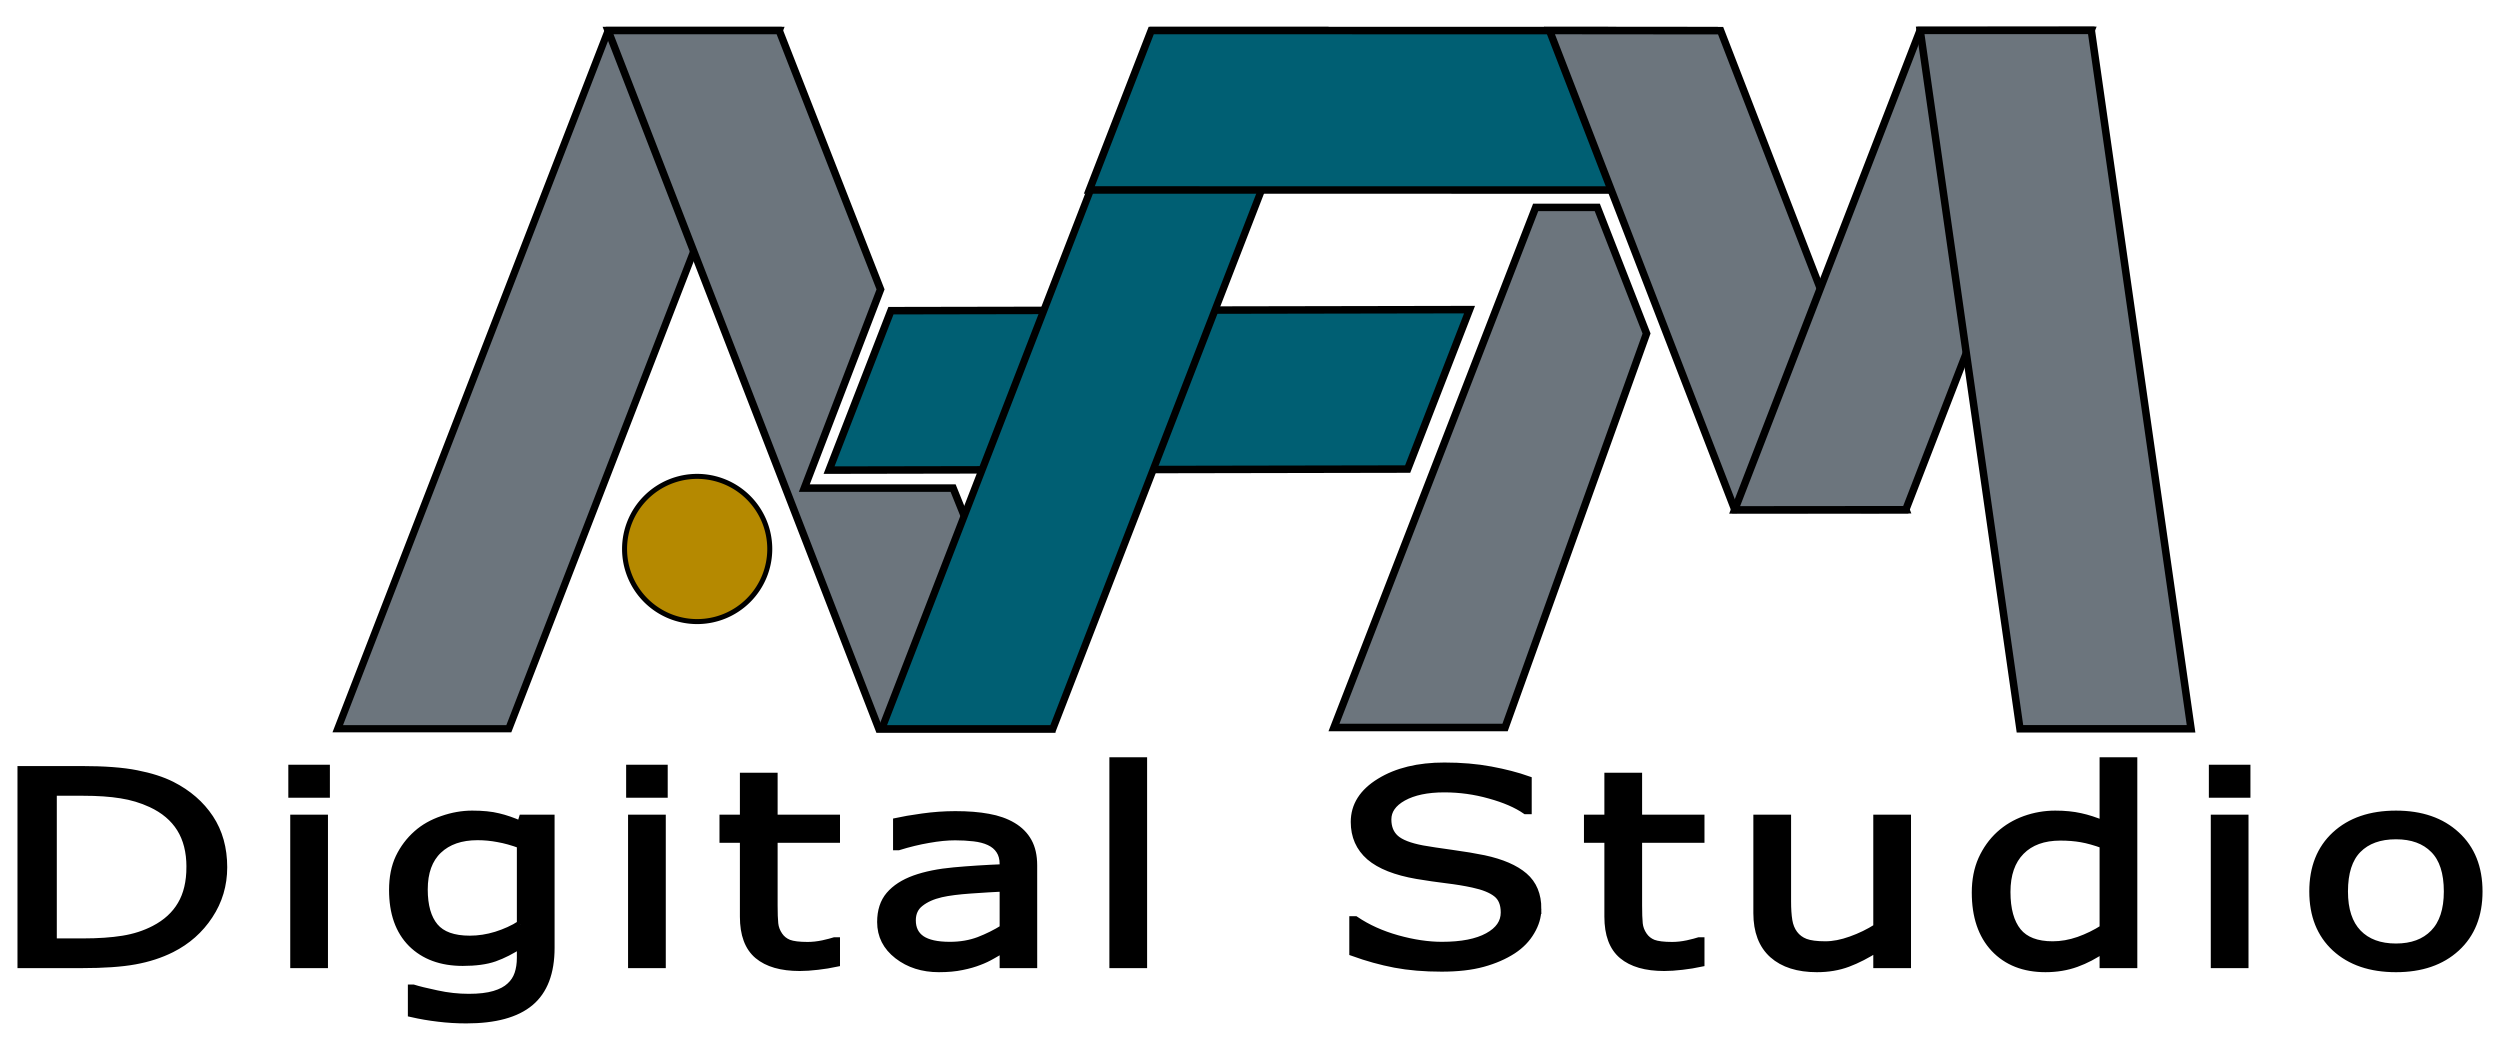
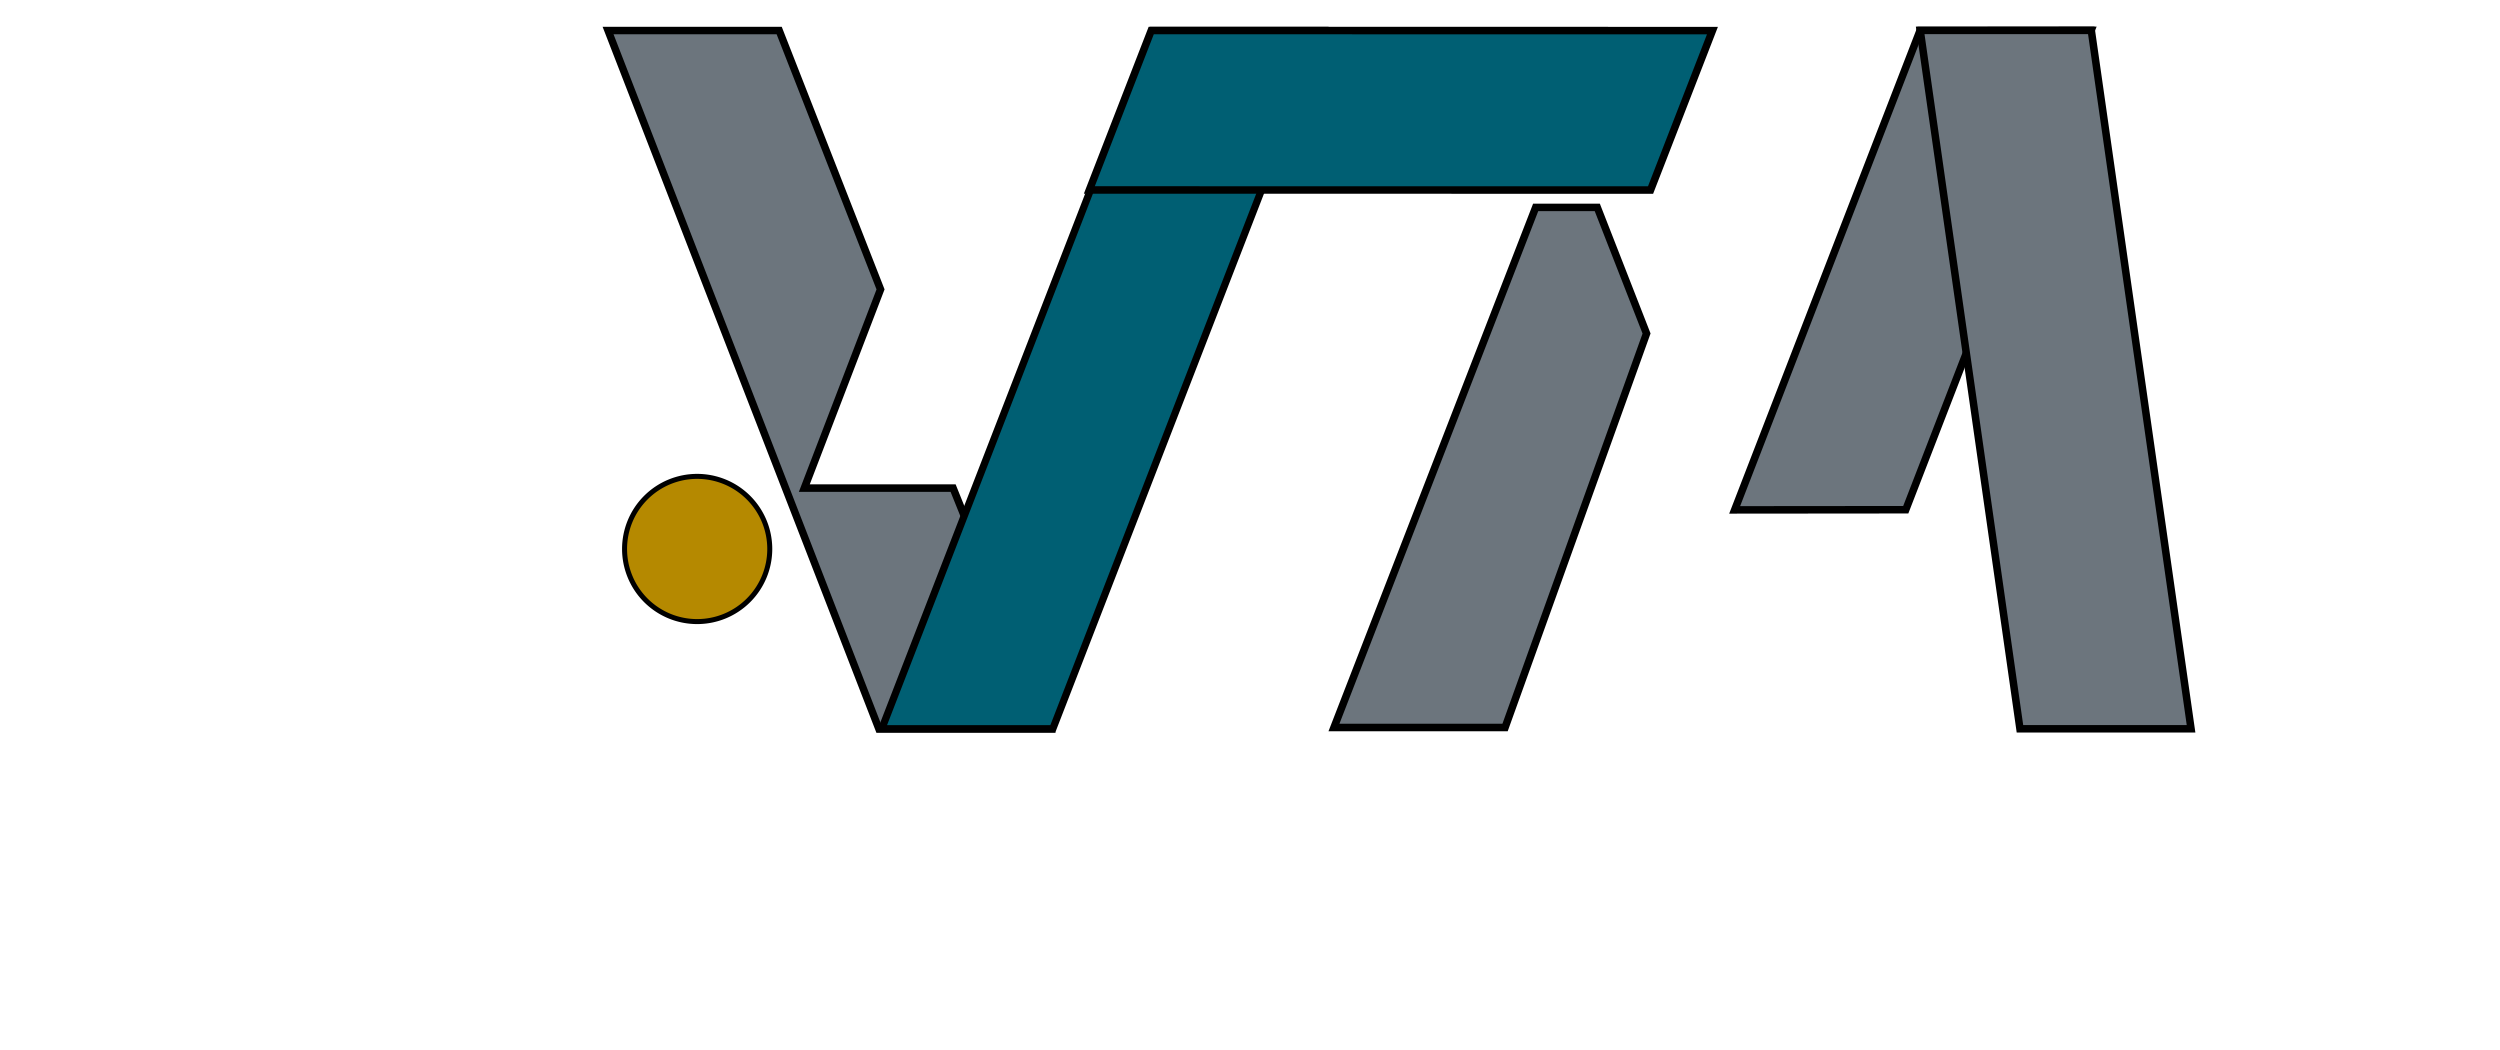
<svg xmlns="http://www.w3.org/2000/svg" xmlns:ns1="http://www.inkscape.org/namespaces/inkscape" xmlns:ns2="http://sodipodi.sourceforge.net/DTD/sodipodi-0.dtd" width="500" height="210" viewBox="0 0 500 210" version="1.1" id="svg1" ns1:version="1.4 (86a8ad7, 2024-10-11)" ns2:docname="AFM logo Black DS.svg">
  <defs id="defs1" />
  <g ns1:label="Layer 1" ns1:groupmode="layer" id="layer1" transform="translate(-6.152,-2.819)">
    <g id="g1" transform="translate(3.495,-20.669)">
      <g id="g4" transform="translate(62.393,24.408)">
        <g id="g74" transform="matrix(0.814,0,0,0.814,6.055,-100.825)" style="fill:#6c757d;fill-opacity:1;stroke-width:1.843;stroke-dasharray:none">
-           <path id="path74" style="fill:#6c757d;fill-opacity:1;stroke:#000000;stroke-width:1.908;stroke-linecap:round;stroke-dasharray:none" transform="matrix(1,0,-0.361,0.932,0,0)" d="m 119.056,139.706 h 42.03 v 184.096 h -42.03 z" />
-         </g>
+           </g>
        <path id="path95" style="fill:#b58900;stroke:#000000;stroke-linecap:round" d="M 94.216,108.876 A 14.52,14.52 0 0 1 79.697,123.396 14.52,14.52 0 0 1 65.177,108.876 14.52,14.52 0 0 1 79.697,94.356 14.52,14.52 0 0 1 94.216,108.876 Z" />
-         <path id="path3" style="fill:#005f73;fill-opacity:1;stroke:#000000;stroke-width:1.5;stroke-linecap:round;stroke-dasharray:none" d="m 118.454,61.215 -12.378,31.889 115.721,-0.212 12.377,-31.889 z" ns2:nodetypes="ccccc" />
        <path style="fill:#6c757d;fill-opacity:1;stroke:#000000;stroke-width:1.5;stroke-linecap:round;stroke-dasharray:none" d="M 150.275,144.877 H 116.054 L 61.878,5.184 h 34.221 l 20.274,51.776 -15.247,39.743 29.759,-1e-5 z" id="path4" ns2:nodetypes="cccccccc" />
        <g id="g2" transform="matrix(0.814,0,0,0.814,114.86,-100.825)" style="fill:#005f73;fill-opacity:1;stroke-width:1.843;stroke-dasharray:none">
          <path id="path2" style="fill:#005f73;fill-opacity:1;stroke:#000000;stroke-width:1.908;stroke-linecap:round;stroke-dasharray:none" transform="matrix(1,0,-0.361,0.932,0,0)" d="m 119.056,139.706 h 42.03 v 184.096 h -42.03 z" />
        </g>
        <path id="path76" style="fill:#005f73;fill-opacity:1;stroke:#000000;stroke-width:1.5;stroke-linecap:round;stroke-dasharray:none" d="m 170.509,5.184 -12.378,31.889 112.244,0.015 12.377,-31.889 z" ns2:nodetypes="ccccc" />
-         <path id="path82" style="fill:#6c757d;fill-opacity:1;stroke:#000000;stroke-width:1.5;stroke-linecap:round;stroke-dasharray:none" d="m 284.386,5.216 -34.221,-0.032 37.055,95.809 34.221,0.032 z" />
        <path id="path83" style="fill:#6c757d;fill-opacity:1;stroke:#000000;stroke-width:1.5;stroke-linecap:round;stroke-dasharray:none" d="m 324.275,5.182 34.221,-0.032 -37.08,95.875 -34.221,0.032 z" />
        <path id="path85" style="fill:#6c757d;fill-opacity:1;stroke:#000000;stroke-width:1.5;stroke-linecap:round;stroke-dasharray:none" d="m 358.521,5.15 h -34.221 l 19.954,139.692 h 34.221 z" />
        <path id="path84" style="fill:#6c757d;fill-opacity:1;stroke:#000000;stroke-width:1.5;stroke-linecap:round;stroke-dasharray:none" d="m 247.398,40.559 h 12.323 l 9.854,25.221 -28.296,78.796 h -34.221 z" ns2:nodetypes="cccccc" />
      </g>
-       <path d="m 47.351,196.944 q 0,5.306 -2.862,9.618 -2.829,4.312 -7.556,6.691 -3.28,1.647 -7.331,2.378 -4.019,0.732 -10.611,0.732 H 6.902 V 177.446 H 18.863 q 7.009,0 11.125,0.836 4.148,0.81 7.009,2.248 4.887,2.483 7.62,6.612 2.733,4.13 2.733,9.801 z m -6.656,-0.078 q 0,-4.574 -1.961,-7.71 -1.961,-3.136 -5.852,-4.94 -2.829,-1.307 -6.013,-1.803 -3.183,-0.523 -7.62,-0.523 h -5.98 v 30.031 h 5.98 q 4.598,0 8.006,-0.549 3.44,-0.549 6.302,-2.039 3.569,-1.856 5.337,-4.887 1.801,-3.032 1.801,-7.58 z M 67.886,182.282 h -6.816 v -5.097 h 6.816 z m -0.386,34.082 h -6.045 v -29.194 h 6.045 z m 45.325,-3.319 q 0,7.423 -4.148,10.899 -4.148,3.476 -12.765,3.476 -2.862,0 -5.595,-0.34 -2.701,-0.314 -5.337,-0.915 v -5.018 h 0.322 q 1.479,0.47 4.694,1.15 3.215,0.706 6.431,0.706 3.087,0 5.112,-0.601 2.026,-0.601 3.151,-1.673 1.125,-1.019 1.608,-2.457 0.482,-1.437 0.482,-3.215 v -2.666 q -2.733,1.777 -5.241,2.666 -2.476,0.863 -6.334,0.863 -6.431,0 -10.225,-3.764 -3.762,-3.79 -3.762,-10.664 0,-3.764 1.286,-6.482 1.318,-2.744 3.569,-4.731 2.09,-1.856 5.08,-2.875 2.99,-1.045 5.948,-1.045 3.119,0 5.209,0.523 2.122,0.497 4.469,1.542 l 0.386,-1.255 h 5.659 z m -6.045,-4.705 v -15.917 q -2.412,-0.889 -4.501,-1.255 -2.058,-0.392 -4.116,-0.392 -4.984,0 -7.845,2.718 -2.862,2.718 -2.862,7.893 0,4.914 2.122,7.449 2.122,2.535 7.042,2.535 2.637,0 5.273,-0.81 2.669,-0.836 4.887,-2.222 z m 28.67,-26.058 h -6.816 v -5.097 h 6.816 z m -0.386,34.082 h -6.045 V 187.169 h 6.045 z m 34.843,-0.261 q -1.704,0.366 -3.73,0.601 -1.994,0.235 -3.569,0.235 -5.498,0 -8.36,-2.405 -2.862,-2.405 -2.862,-7.71 v -15.525 h -4.083 v -4.13 h 4.083 v -8.39 h 6.045 v 8.39 h 12.475 v 4.13 H 157.432 V 204.602 q 0,2.3 0.129,3.607 0.129,1.281 0.9,2.405 0.707,1.045 1.929,1.542 1.254,0.47 3.794,0.47 1.479,0 3.087,-0.34 1.608,-0.366 2.315,-0.601 h 0.322 z m 39.441,0.261 h -6.013 v -3.11 q -0.804,0.444 -2.186,1.255 -1.35,0.784 -2.637,1.255 -1.511,0.601 -3.473,0.993 -1.961,0.418 -4.598,0.418 -4.855,0 -8.231,-2.614 -3.376,-2.614 -3.376,-6.665 0,-3.319 1.736,-5.358 1.768,-2.065 5.016,-3.241 3.28,-1.176 7.878,-1.594 4.598,-0.418 9.871,-0.627 v -0.758 q 0,-1.673 -0.74,-2.77 -0.707,-1.098 -2.058,-1.725 -1.286,-0.601 -3.087,-0.81 -1.801,-0.209 -3.762,-0.209 -2.379,0 -5.305,0.523 -2.926,0.497 -6.045,1.464 h -0.322 v -4.992 q 1.768,-0.392 5.112,-0.863 3.344,-0.47 6.591,-0.47 3.794,0 6.591,0.523 2.829,0.497 4.887,1.725 2.026,1.202 3.087,3.11 1.061,1.908 1.061,4.731 z m -6.013,-7.187 v -8.128 q -2.765,0.131 -6.527,0.392 -3.73,0.261 -5.916,0.758 -2.604,0.601 -4.212,1.882 -1.608,1.255 -1.608,3.476 0,2.509 1.865,3.79 1.865,1.255 5.691,1.255 3.183,0 5.82,-0.993 2.637,-1.019 4.887,-2.431 z m 27.994,7.187 h -6.045 v -40.668 h 6.045 z m 78.85,-11.108 q 0,2.274 -1.318,4.495 -1.286,2.222 -3.633,3.764 -2.572,1.673 -6.013,2.614 -3.408,0.941 -8.231,0.941 -5.177,0 -9.324,-0.784 -4.116,-0.784 -8.392,-2.326 v -6.482 h 0.45 q 3.633,2.457 8.392,3.79 4.759,1.333 8.939,1.333 5.916,0 9.196,-1.803 3.312,-1.803 3.312,-4.809 0,-2.587 -1.575,-3.816 -1.543,-1.228 -4.727,-1.908 -2.411,-0.523 -5.241,-0.863 -2.797,-0.34 -5.948,-0.863 -6.366,-1.098 -9.453,-3.737 -3.055,-2.666 -3.055,-6.926 0,-4.887 5.08,-7.998 5.08,-3.136 12.893,-3.136 5.048,0 9.26,0.784 4.212,0.784 7.46,1.934 v 6.116 h -0.45 q -2.733,-1.882 -7.202,-3.11 -4.437,-1.255 -9.099,-1.255 -5.112,0 -8.231,1.725 -3.087,1.725 -3.087,4.443 0,2.431 1.543,3.816 1.543,1.385 5.434,2.117 2.058,0.366 5.852,0.889 3.794,0.523 6.431,1.072 5.337,1.15 8.038,3.476 2.701,2.326 2.701,6.508 z m 32.624,10.847 q -1.704,0.366 -3.73,0.601 -1.993,0.235 -3.569,0.235 -5.498,0 -8.36,-2.405 -2.862,-2.405 -2.862,-7.71 v -15.525 h -4.083 v -4.13 h 4.083 v -8.39 h 6.045 v 8.39 h 12.475 v 4.13 H 330.328 V 204.602 q 0,2.3 0.129,3.607 0.129,1.281 0.9,2.405 0.707,1.045 1.929,1.542 1.254,0.47 3.794,0.47 1.479,0 3.087,-0.34 1.608,-0.366 2.315,-0.601 h 0.322 z m 41.306,0.261 h -6.045 v -3.241 q -3.055,1.96 -5.852,3.006 -2.797,1.045 -6.173,1.045 -5.659,0 -8.81,-2.797 -3.151,-2.823 -3.151,-8.259 v -18.949 h 6.045 v 16.623 q 0,2.222 0.257,3.816 0.257,1.568 1.093,2.692 0.868,1.15 2.251,1.673 1.383,0.523 4.019,0.523 2.347,0 5.112,-0.993 2.797,-0.993 5.209,-2.535 v -21.798 h 6.045 z m 45.261,0 h -6.045 v -3.058 q -2.604,1.83 -5.434,2.849 -2.829,1.019 -6.141,1.019 -6.431,0 -10.225,-4.025 -3.762,-4.025 -3.762,-11.16 0,-3.711 1.286,-6.612 1.318,-2.901 3.537,-4.94 2.186,-1.986 5.08,-3.032 2.926,-1.045 6.045,-1.045 2.829,0 5.016,0.497 2.186,0.47 4.598,1.49 v -12.65 h 6.045 z m -6.045,-7.187 v -16.753 q -2.444,-0.889 -4.373,-1.228 -1.929,-0.34 -4.212,-0.34 -5.08,0 -7.91,2.875 -2.829,2.875 -2.829,8.155 0,5.201 2.186,7.919 2.186,2.692 7.009,2.692 2.572,0 5.209,-0.915 2.637,-0.941 4.919,-2.405 z m 28.67,-26.894 h -6.816 v -5.097 h 6.816 z m -0.386,34.082 h -6.045 V 187.169 h 6.045 z m 46.804,-14.584 q 0,7.135 -4.501,11.265 -4.501,4.13 -12.057,4.13 -7.62,0 -12.122,-4.13 -4.469,-4.13 -4.469,-11.265 0,-7.135 4.469,-11.265 4.501,-4.156 12.122,-4.156 7.556,0 12.057,4.156 4.501,4.13 4.501,11.265 z m -6.238,0 q 0,-5.672 -2.733,-8.416 -2.733,-2.77 -7.588,-2.77 -4.919,0 -7.652,2.77 -2.701,2.744 -2.701,8.416 0,5.489 2.733,8.337 2.733,2.823 7.62,2.823 4.823,0 7.556,-2.797 2.765,-2.823 2.765,-8.364 z" id="text3" style="font-size:51.594px;line-height:1.25;font-family:Sans;-inkscape-font-specification:'Sans, Normal';text-align:center;letter-spacing:3.317px;text-anchor:middle;fill:#000000;fill-opacity:1;stroke:#000000;stroke-width:1.5;stroke-linecap:round;stroke-opacity:1" aria-label="Digital Studio" />
    </g>
  </g>
</svg>